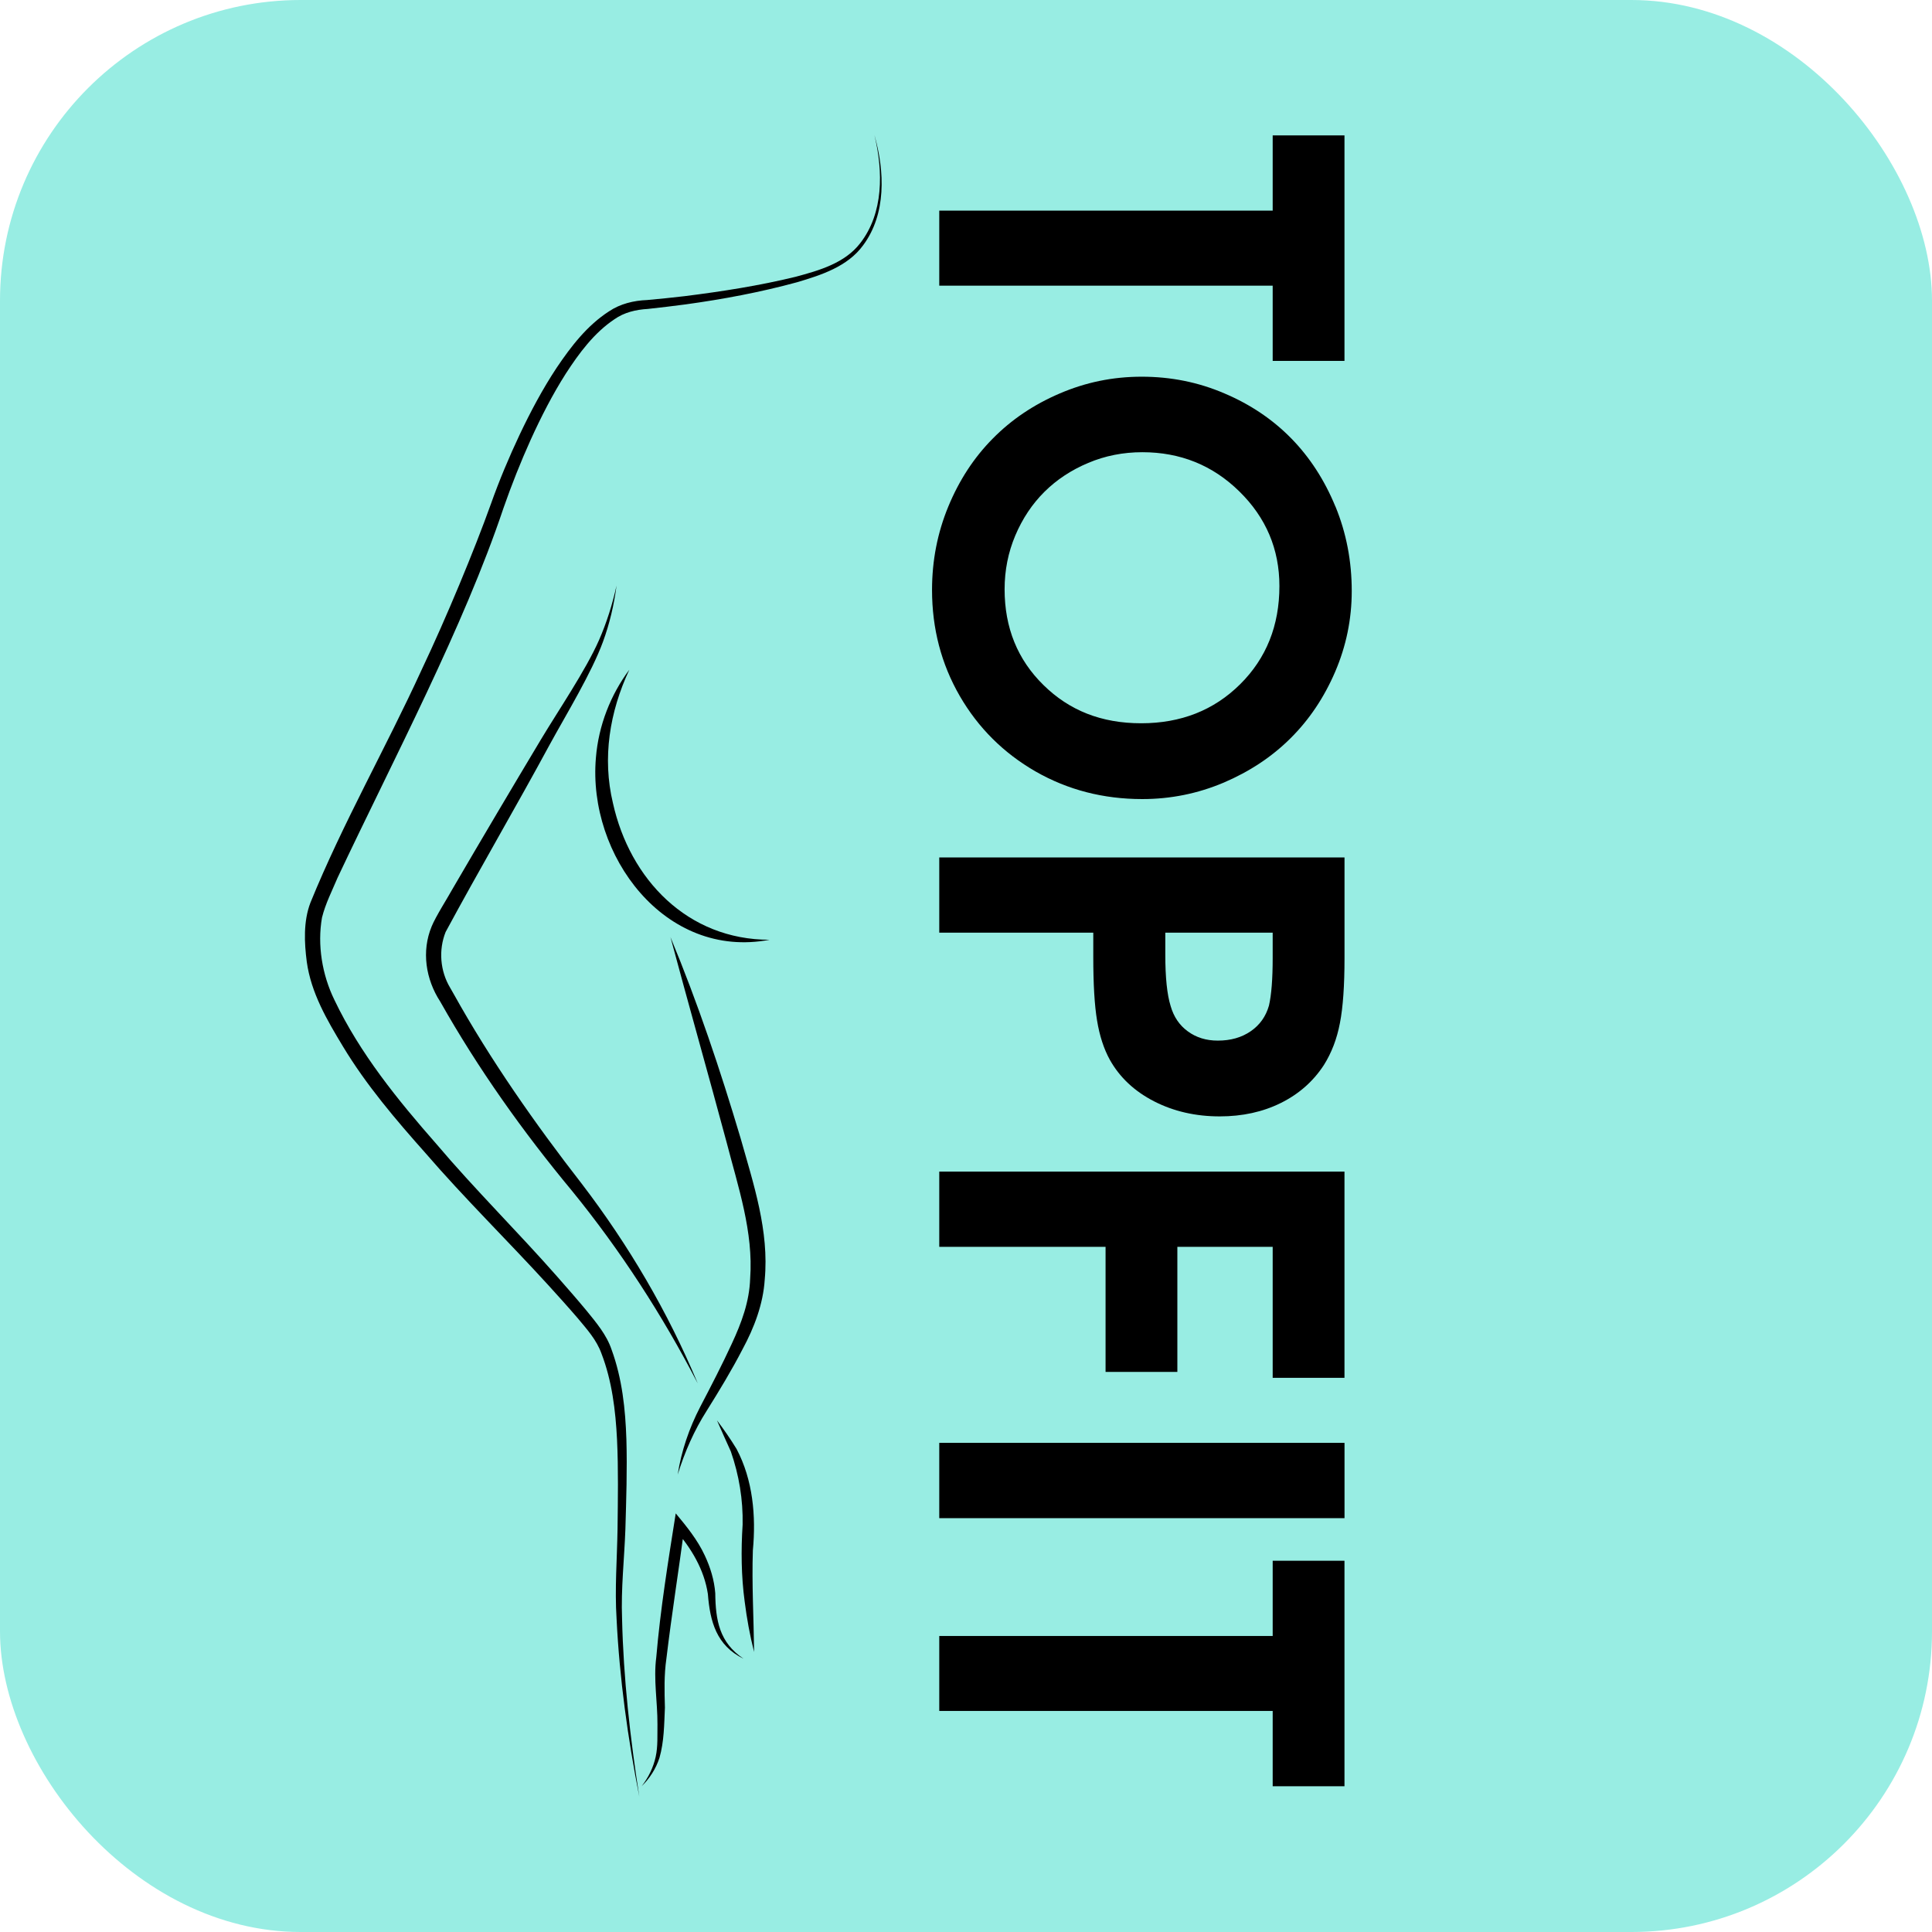
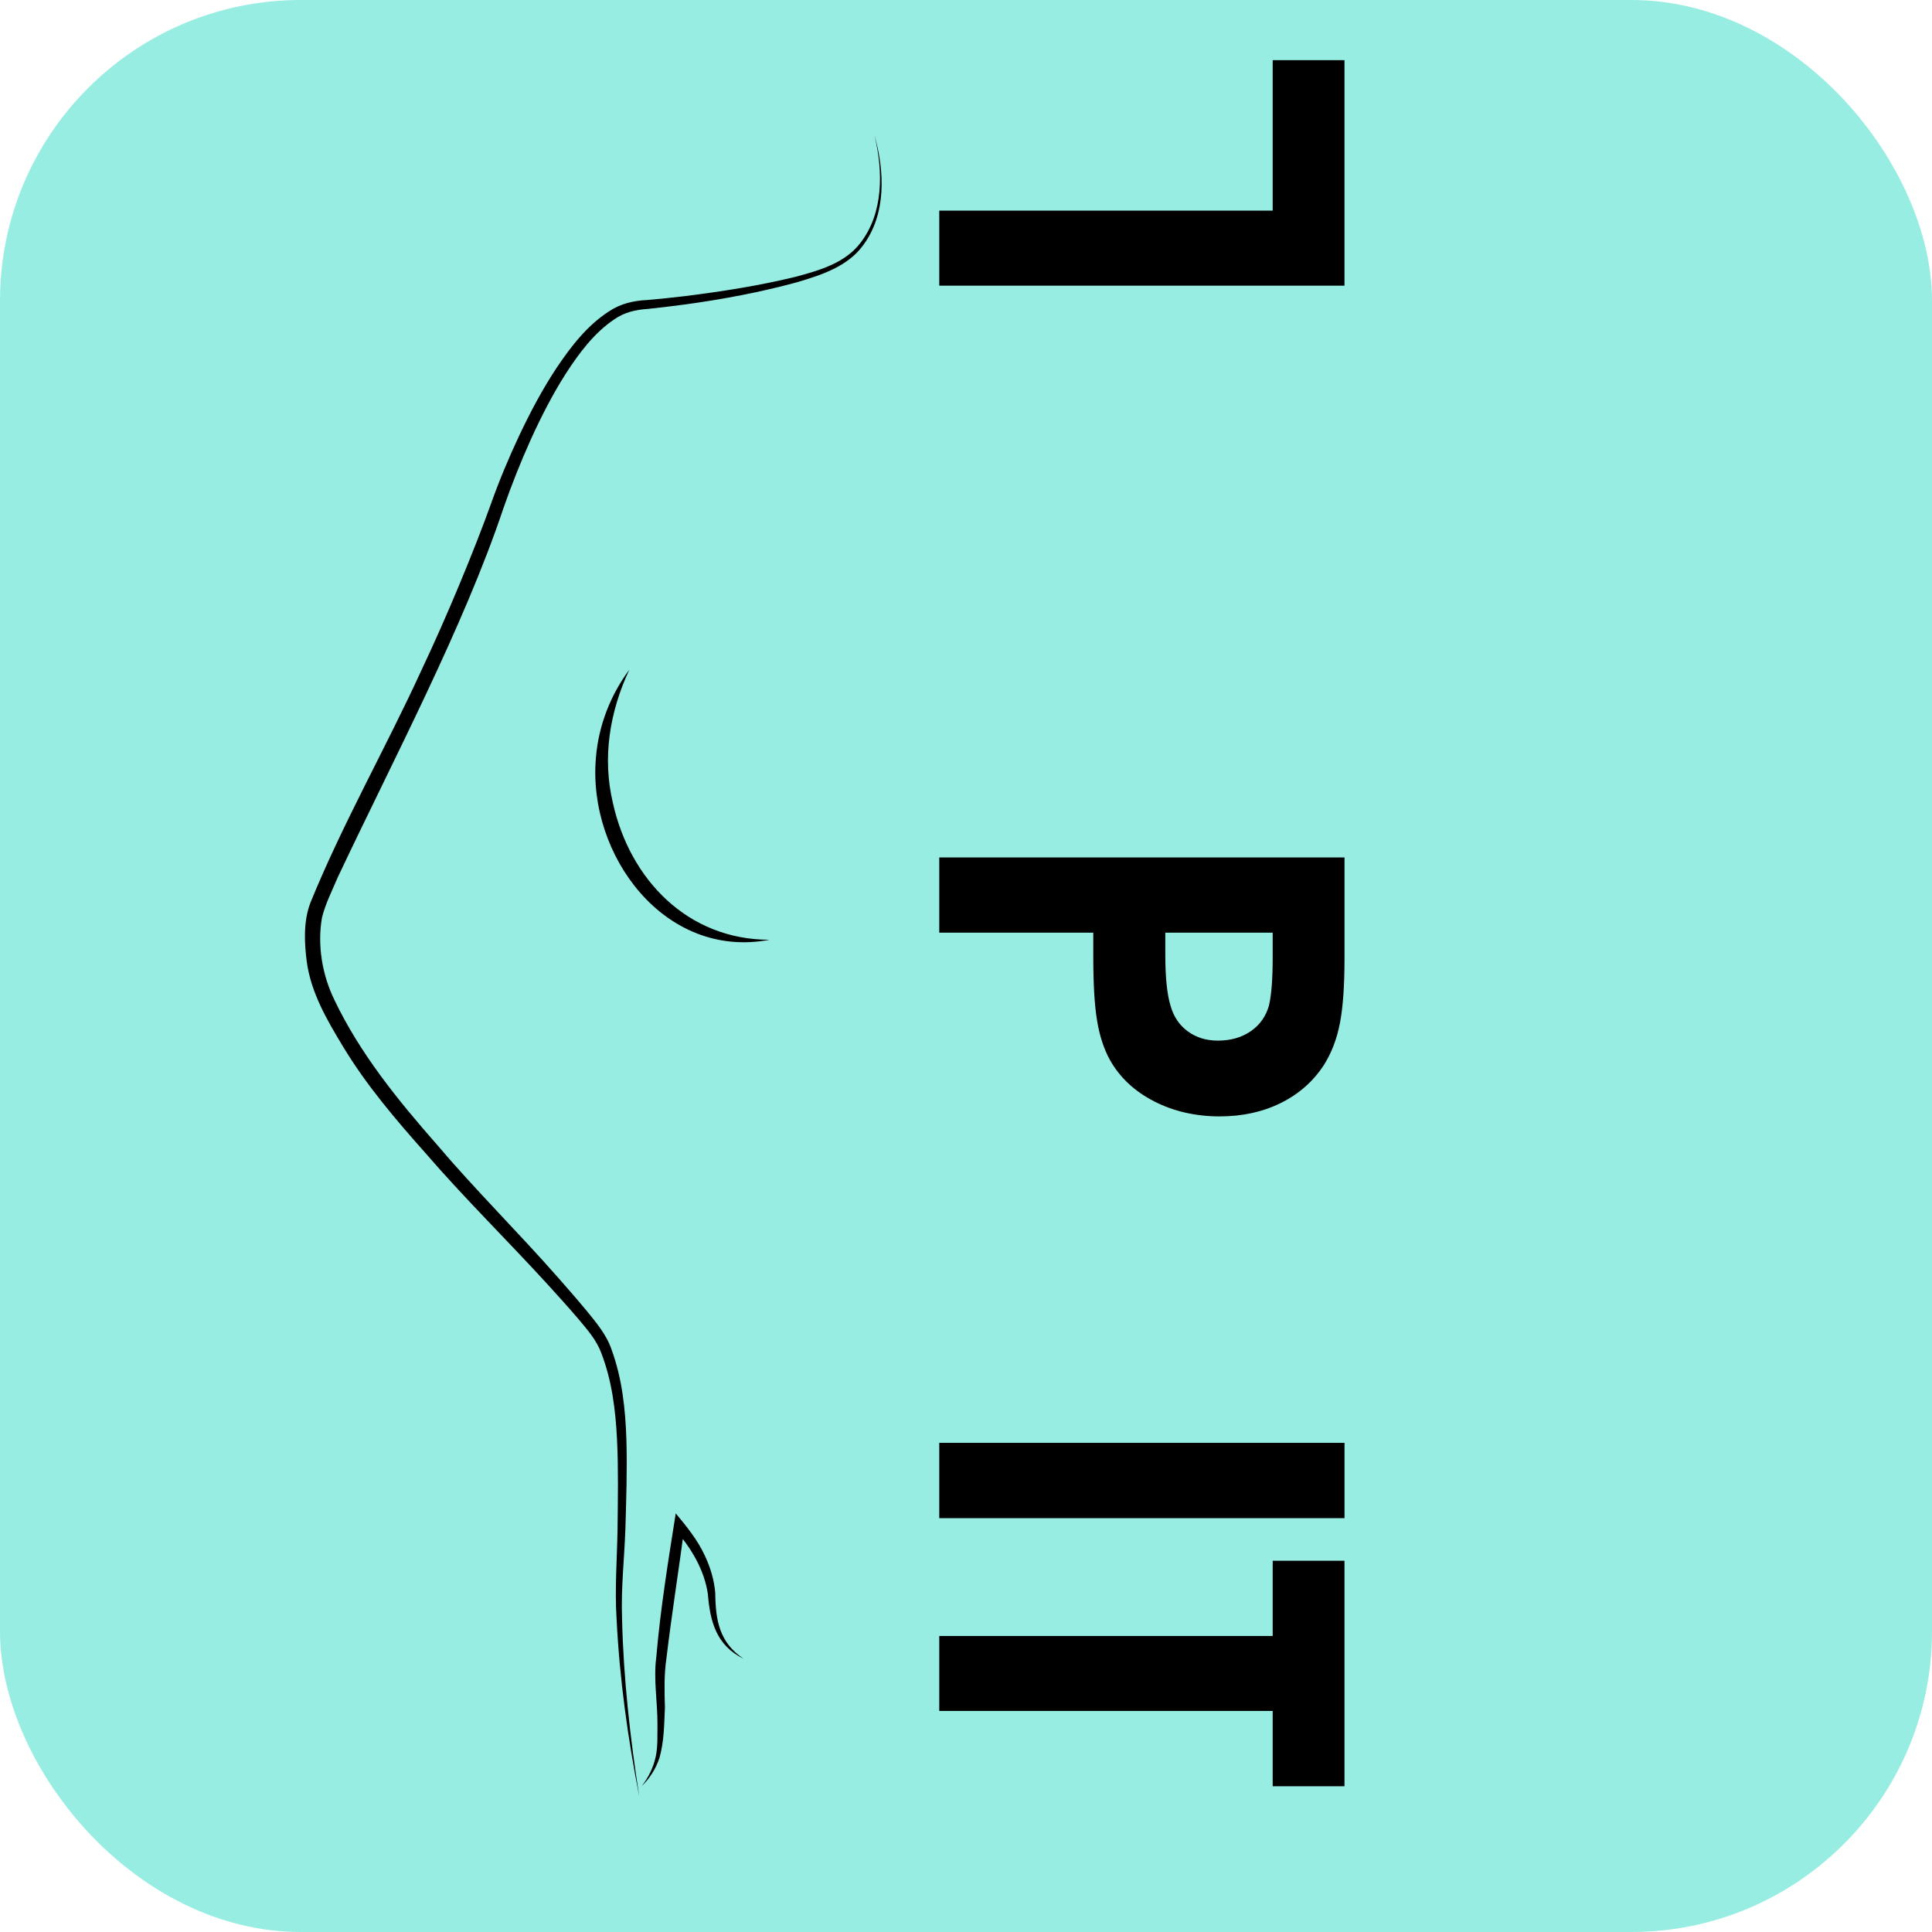
<svg xmlns="http://www.w3.org/2000/svg" id="_Слой_1" data-name="Слой 1" viewBox="0 0 500 500">
  <defs>
    <style> .cls-1, .cls-2 { stroke-width: 0px; } .cls-2 { fill: #98ede3; } </style>
  </defs>
  <rect class="cls-2" width="500" height="500" rx="77.82" ry="77.82" />
  <g>
    <g>
-       <path class="cls-1" d="m329.37,35.04v19.47h-86.29v19.42h86.29v19.47h18.58v-58.36h-18.58Z" />
-       <path class="cls-1" d="m345.59,131.06c-2.82-6.85-6.64-12.73-11.43-17.62-4.81-4.9-10.58-8.79-17.31-11.64-6.71-2.88-13.84-4.31-21.37-4.31s-14.52,1.46-21.25,4.35c-6.73,2.88-12.5,6.78-17.32,11.68-4.85,4.9-8.66,10.74-11.48,17.55-2.82,6.82-4.22,14.02-4.22,21.6,0,10.03,2.4,19.17,7.17,27.44,4.79,8.27,11.34,14.78,19.65,19.56,8.32,4.76,17.52,7.13,27.6,7.13,7.33,0,14.36-1.42,21.07-4.26,6.69-2.86,12.46-6.67,17.29-11.48,4.83-4.79,8.68-10.53,11.54-17.18,2.86-6.66,4.3-13.63,4.3-20.93,0-7.72-1.4-15.02-4.22-21.88Zm-24.64,46.02c-6.78,6.73-15.32,10.1-25.61,10.1s-18.6-3.3-25.29-9.89c-6.71-6.58-10.06-14.84-10.06-24.78,0-4.9.92-9.55,2.77-13.93,1.86-4.38,4.37-8.15,7.53-11.29,3.16-3.14,6.94-5.64,11.34-7.49,4.38-1.85,9.05-2.77,14-2.77,9.83,0,18.21,3.37,25.11,10.15,6.9,6.76,10.37,14.93,10.37,24.49,0,10.22-3.39,18.69-10.15,25.4Z" />
+       <path class="cls-1" d="m329.37,35.04v19.47h-86.29v19.42h86.29h18.58v-58.36h-18.58Z" />
      <path class="cls-1" d="m243.08,221.9v19.47h39.86v6.25c0,7.06.32,12.57.98,16.49.64,3.92,1.74,7.33,3.32,10.19,2.54,4.53,6.35,8.11,11.43,10.72,5.09,2.61,10.76,3.9,16.99,3.9,5.87,0,11.13-1.15,15.8-3.46,4.67-2.31,8.4-5.59,11.16-9.83,1.99-3.16,3.37-6.76,4.15-10.86.8-4.08,1.19-9.71,1.19-16.86v-26h-104.88Zm86.29,26c0,5.45-.32,9.55-.96,12.34-.8,2.8-2.36,5.02-4.72,6.64-2.36,1.63-5.2,2.43-8.52,2.43-3.02,0-5.59-.8-7.77-2.4-2.17-1.58-3.64-3.76-4.44-6.55-.92-2.95-1.38-7.38-1.38-13.29v-5.7h27.79v6.53Z" />
-       <path class="cls-1" d="m243.08,303.21v19.47h43.04v32.37h18.58v-32.37h24.67v33.9h18.58v-53.37h-104.88Z" />
      <path class="cls-1" d="m243.08,373.41v19.49h104.88v-19.49h-104.88Z" />
      <path class="cls-1" d="m329.37,403.92v19.47h-86.29v19.4h86.29v19.49h18.58v-58.36h-18.58Z" />
    </g>
    <path class="cls-1" d="m199.16,243.21c-27.1,5.19-47.13-21.86-44.94-47.11.67-8.33,3.81-16.29,8.65-22.78-5.12,10.93-7.03,22.86-4.25,34.49,4.38,19.78,19.34,35.41,40.55,35.4h0Z" />
-     <path class="cls-1" d="m173.51,242.51c7.06,16.98,12.91,34.43,18.15,52.04,3.35,11.87,7.43,24.01,6.25,36.62-.4,6.34-2.74,12.46-5.72,17.97-2.84,5.5-6.03,10.74-9.28,15.94-3.24,5.08-5.71,10.68-7.52,16.53.94-6.06,2.96-11.99,5.82-17.51,2.83-5.41,5.64-10.84,8.17-16.33,2.52-5.42,4.57-10.9,4.76-16.91.88-12.01-3.12-23.72-6.11-35.29-4.61-17.16-9.94-35.97-14.52-53.07h0Z" />
    <path class="cls-1" d="m226.33,35.04c2.62,9.31,3.09,20.31-2.96,28.45-4.01,5.51-10.84,7.7-17.08,9.55-9.48,2.59-19.15,4.4-28.88,5.74-3.25.43-6.49.82-9.74,1.17-3.09.18-6.11.88-8.68,2.69-5.24,3.5-9.15,8.79-12.57,14.07-3.45,5.42-6.39,11.19-9.07,17.08-2.61,5.78-4.97,11.74-7.06,17.73-10.3,30.72-28.3,64.63-42.9,95.58-1.44,3.42-3.17,6.77-4.06,10.38-1.23,7.03.01,14.76,3.23,21.33,6.59,13.81,16.36,25.85,26.41,37.29,9.82,11.61,21.18,22.85,31.22,34.27,2.56,2.91,5.11,5.82,7.6,8.82,2.49,3.06,5.21,6.27,6.49,10.1,2.75,7.52,3.57,15.44,3.83,23.21.23,7.8-.04,15.52-.26,23.27-.28,7.74-1.16,15.38-.86,23.12.35,15.43,2.09,30.83,4.46,46.08-2.99-15.19-5.12-30.56-5.88-46.03-.5-7.72.13-15.51.25-23.23.09-7.71.23-15.46-.13-23.11-.38-7.64-1.33-15.3-4.03-22.3-1.27-3.55-3.77-6.3-6.16-9.17-2.5-2.91-5.09-5.77-7.68-8.62-10.28-11.26-21.65-22.44-31.61-33.98-7.77-8.74-15.4-17.67-21.46-27.72-4.1-6.79-8.25-13.83-9.36-21.92-.63-4.87-.91-10.42.95-15.28,8.4-20.63,19.56-40.11,28.79-60.29,6.4-13.5,13.62-30.91,17.92-42.9,2.16-6.09,4.68-12.09,7.44-17.94,2.82-5.94,5.91-11.77,9.56-17.29,3.73-5.53,7.87-10.95,13.6-14.64,2.87-1.92,6.35-2.77,9.8-2.9,3.24-.29,6.47-.62,9.7-1,9.65-1.21,19.32-2.71,28.77-5.02,6.09-1.64,12.7-3.51,16.7-8.69,6.08-7.81,5.94-18.59,3.71-27.87h0Z" />
-     <path class="cls-1" d="m180.52,357.92c-9.11-17.58-19.93-34.3-32.43-49.66-12.74-15.33-24.36-31.68-34.16-49.05-3.76-5.77-4.89-13.02-2.21-19.47,1.01-2.5,4.24-7.57,5.56-9.97,7.24-12.42,15.35-26.1,22.78-38.5,4.4-7.34,11.56-17.86,14.97-25.62,1.97-4.51,3.47-9.26,4.53-14.11-.64,4.93-1.78,9.82-3.5,14.52-2.96,8.1-9.56,18.89-13.74,26.54-8.65,16.01-18.39,32.63-26.99,48.59-1.87,4.67-1.43,10.11,1.16,14.43,0,0,.92,1.61.92,1.61,9.48,17.04,21.15,33.71,33.15,49.13,12.11,15.84,22.29,33.16,29.97,51.56h0Z" />
-     <path class="cls-1" d="m185.55,367.59c1.81,2.38,3.52,4.85,5.08,7.41,4.23,8.01,5.05,17.33,4.21,26.24-.29,8.74.22,17.49.32,26.28-1.1-4.29-1.88-8.65-2.44-13.05-.89-6.58-.96-13.27-.53-19.88.13-6.45-.92-12.82-3.05-18.95-1.06-2.37-2.46-5.42-3.59-8.05h0Z" />
    <path class="cls-1" d="m192.36,429.24c-6.92-3.38-8.61-9.57-9.16-16.7-.94-6.31-4.32-11.93-8.5-16.68,0,0,2.44-.68,2.44-.68-1.51,11.34-3.31,22.66-4.67,34.01-.63,4.33-.51,8.44-.39,12.73-.2,4.36-.2,8.78-1.41,13-.91,2.82-2.54,5.34-4.6,7.34,1.76-2.27,3.03-4.88,3.62-7.6.6-2.71.41-5.58.46-8.44.03-5.74-1.06-11.61-.31-17.29,1.07-12.52,3.08-24.87,5.04-37.27,2.8,3.36,5.64,6.85,7.5,10.86,1.45,3.07,2.47,6.39,2.73,9.8.08,7.03,1.07,12.75,7.26,16.91h0Z" />
  </g>
</svg>